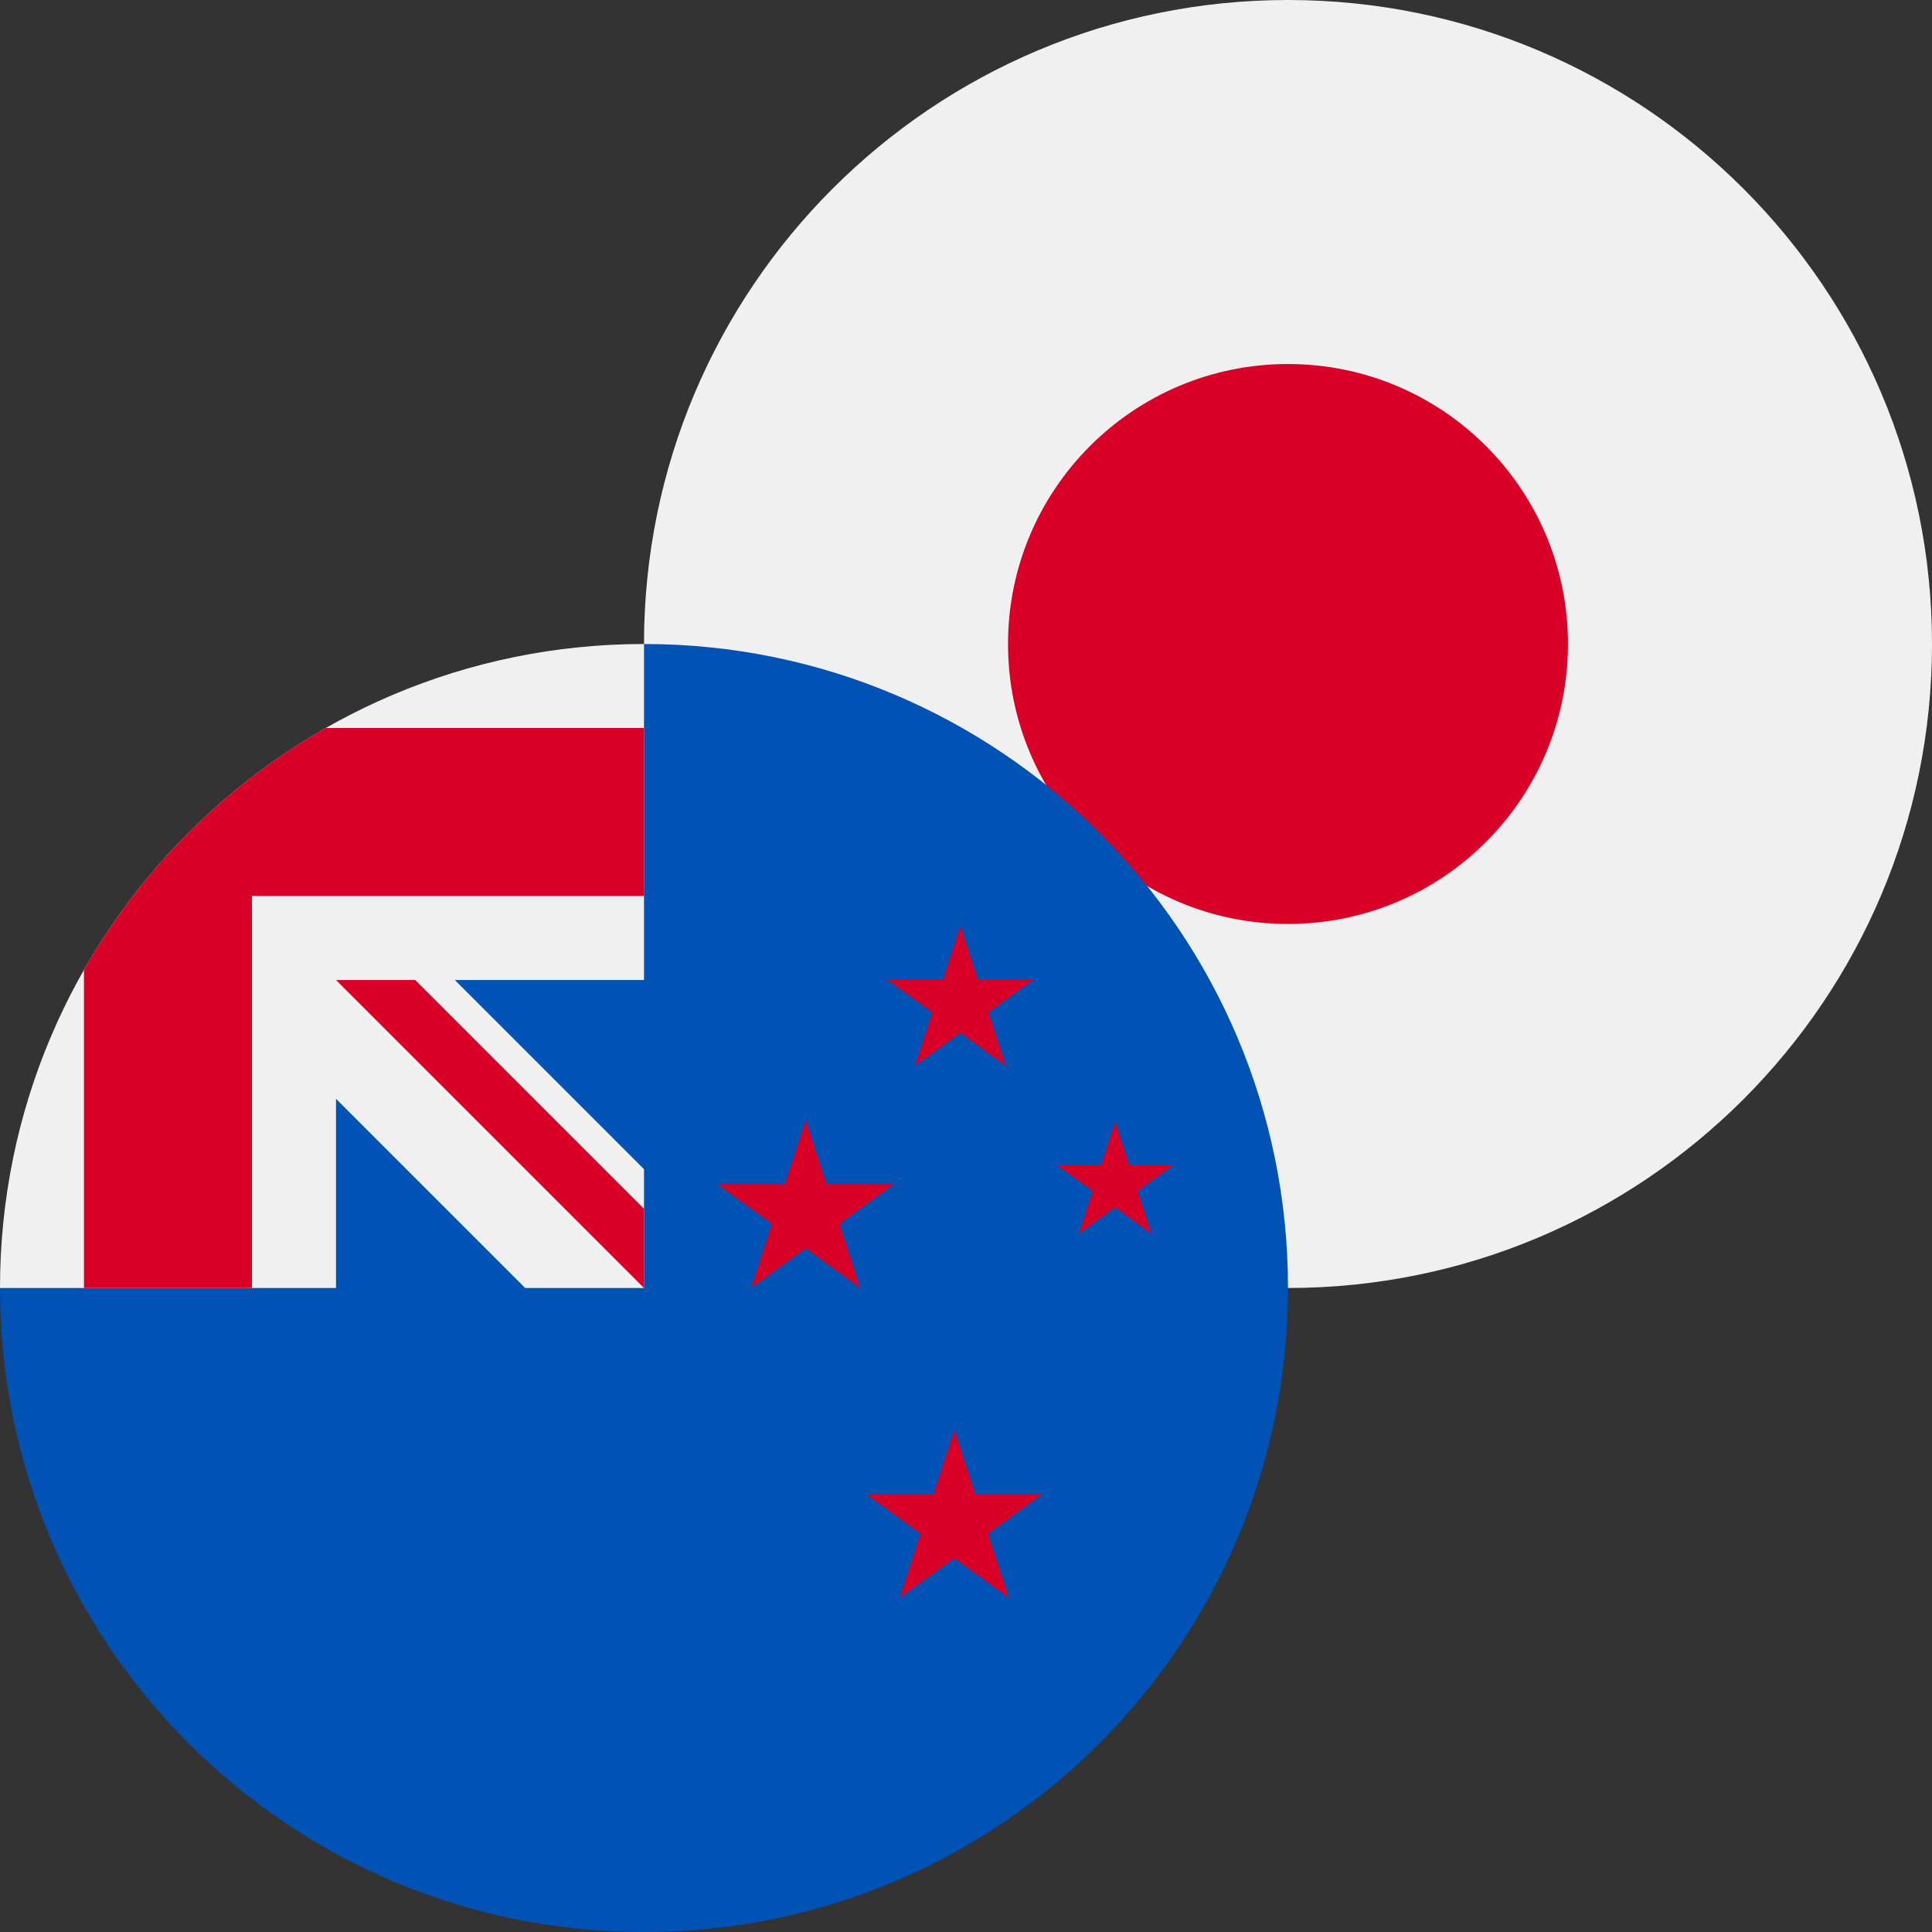
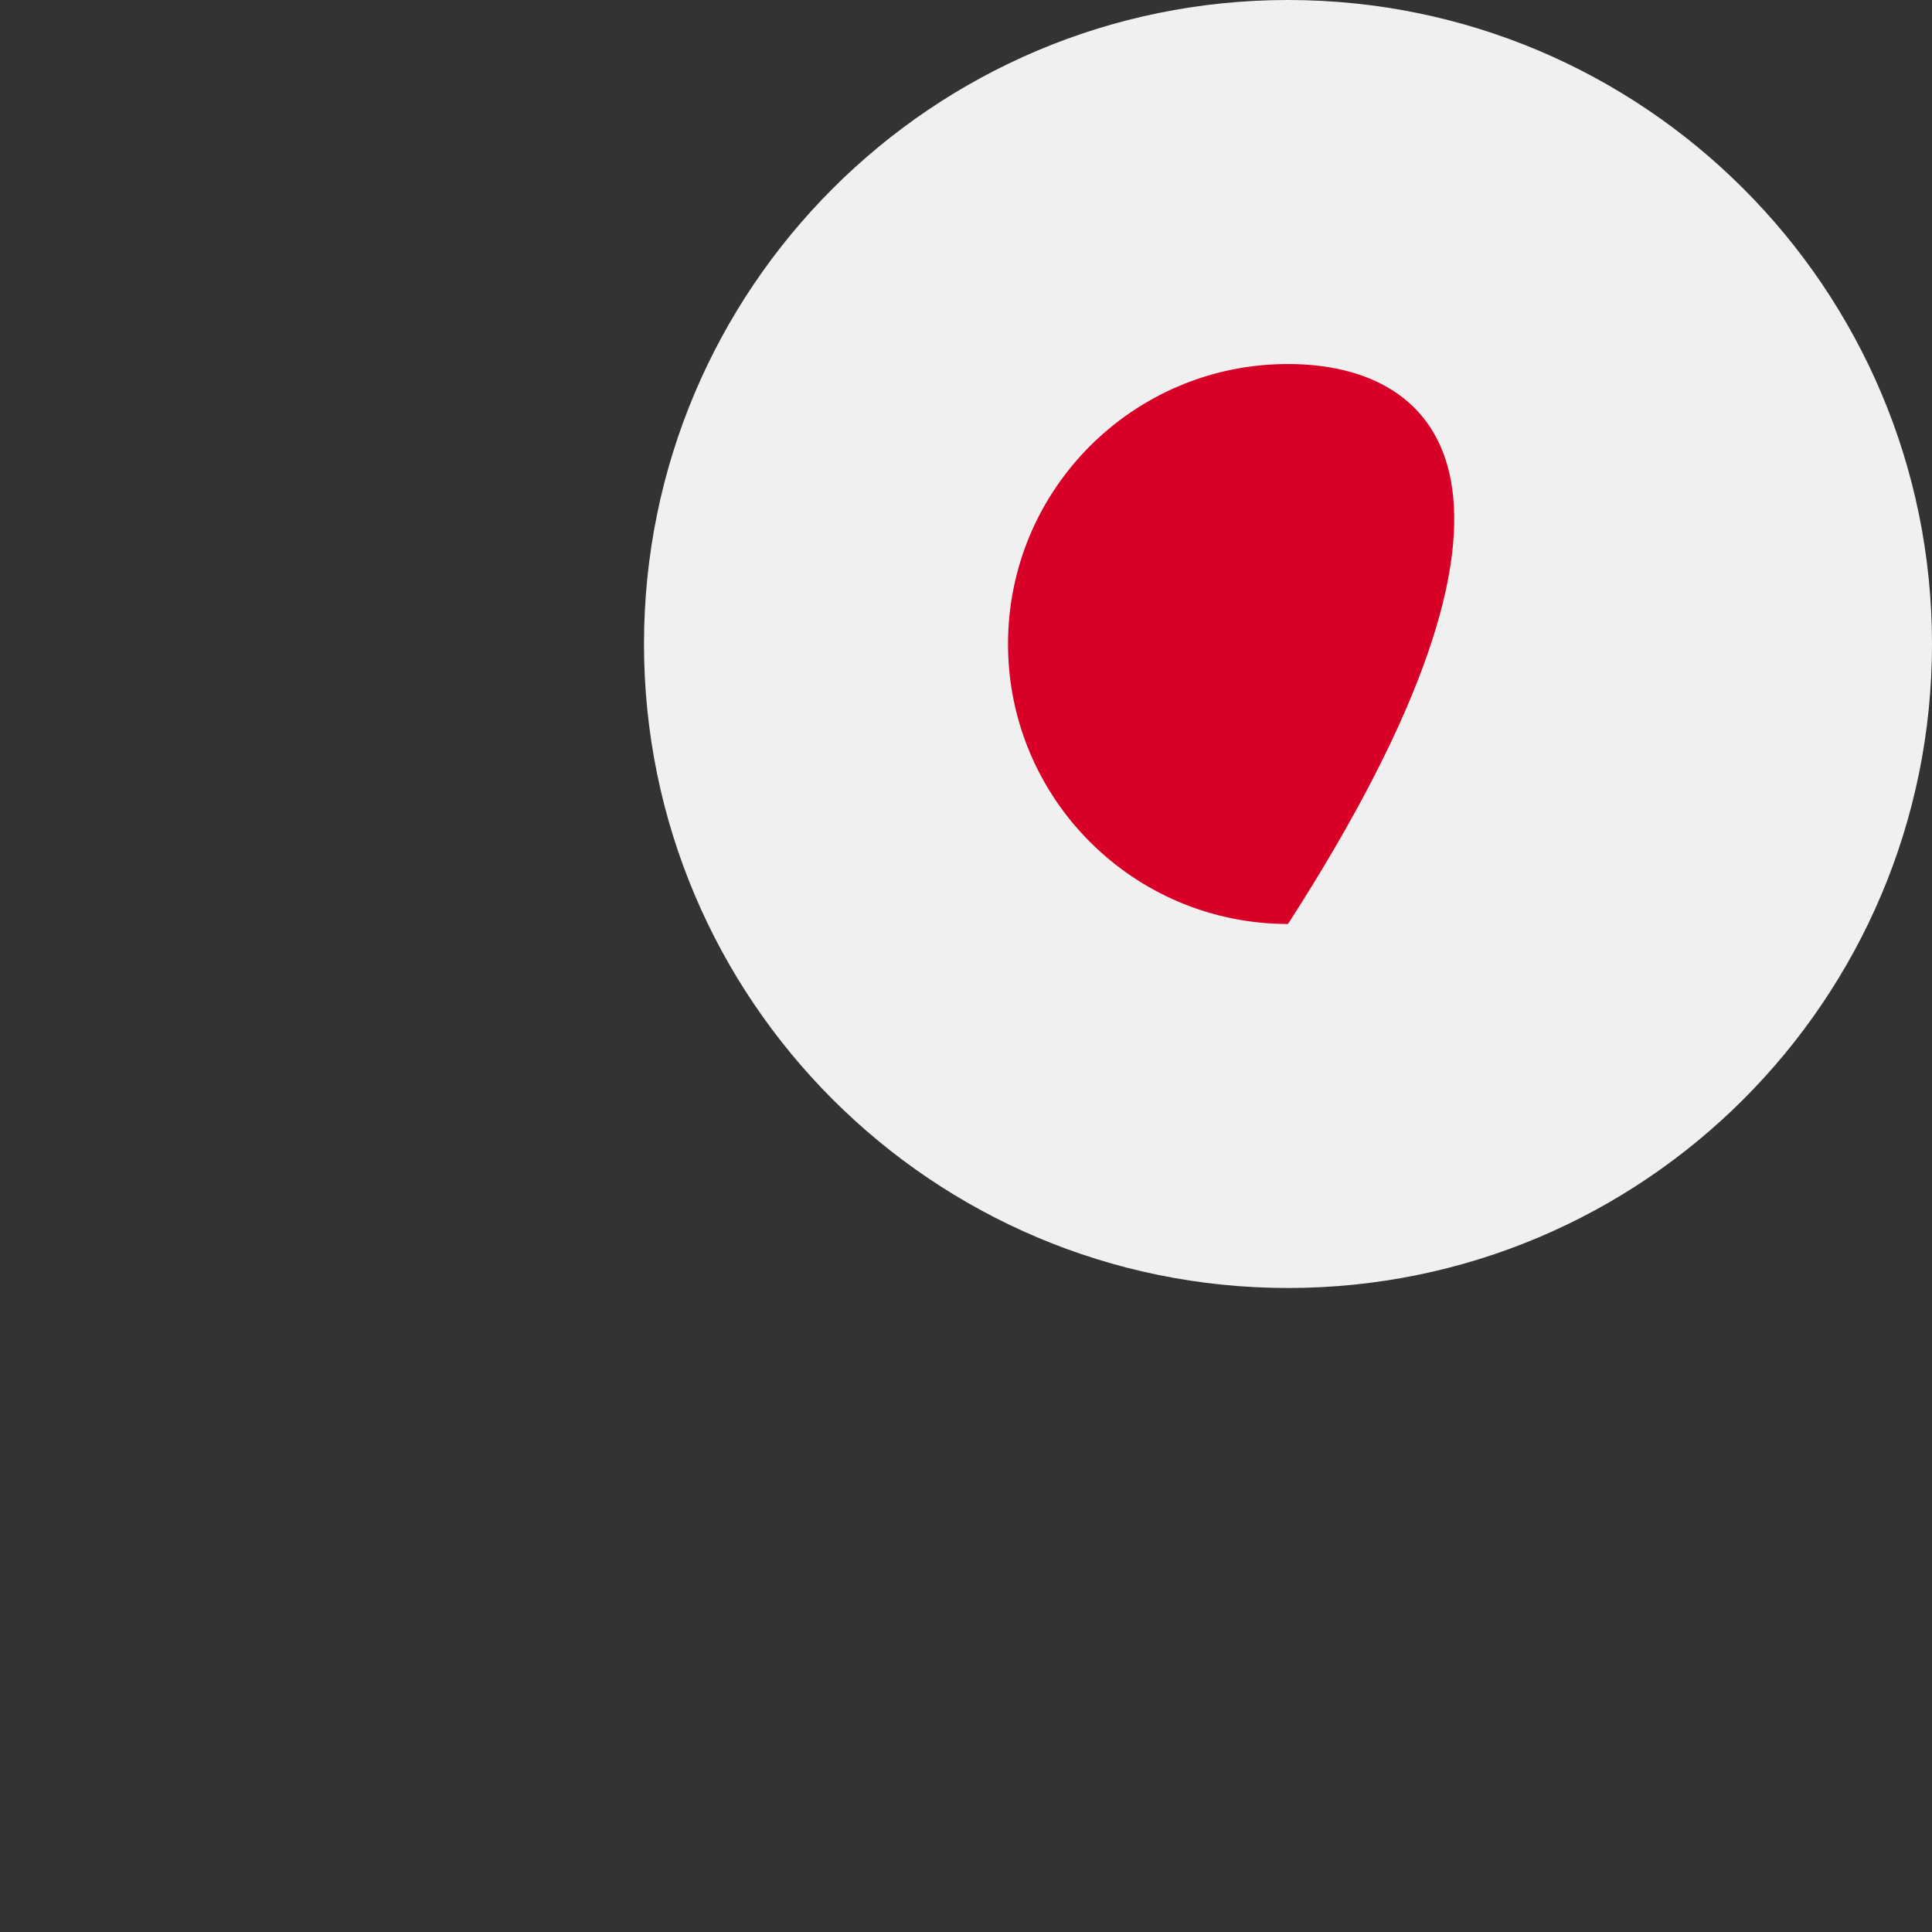
<svg xmlns="http://www.w3.org/2000/svg" width="24" height="24" viewBox="0 0 24 24" fill="none">
  <rect x="0" y="0" width="24" height="24" fill="#333333" stroke="none" />
  <g clip-path="url(#clip0_801_788)">
    <g clip-path="url(#clip1_801_788)">
      <path d="M16 16C20.418 16 24 12.418 24 8C24 3.582 20.418 0 16 0C11.582 0 8 3.582 8 8C8 12.418 11.582 16 16 16Z" fill="#F0F0F0" />
-       <path d="M16 11.478C17.921 11.478 19.478 9.921 19.478 8C19.478 6.079 17.921 4.522 16 4.522C14.079 4.522 12.522 6.079 12.522 8C12.522 9.921 14.079 11.478 16 11.478Z" fill="#D80027" />
+       <path d="M16 11.478C19.478 6.079 17.921 4.522 16 4.522C14.079 4.522 12.522 6.079 12.522 8C12.522 9.921 14.079 11.478 16 11.478Z" fill="#D80027" />
    </g>
  </g>
  <g clip-path="url(#clip2_801_788)">
    <g clip-path="url(#clip3_801_788)">
      <path d="M16 16C16 20.418 12.418 24 8 24C3.582 24 0 20.418 0 16C0 16.002 8 8.001 8 8C12.418 8 16 11.582 16 16Z" fill="#0052B4" />
      <path d="M7.979 16H8C8 15.993 8 15.986 8 15.979C7.993 15.986 7.986 15.993 7.979 16Z" fill="#F0F0F0" />
-       <path d="M8 12.174C8 10.766 8 9.844 8 8H7.999C3.581 8.001 0 11.582 0 16H4.174V13.65L6.524 16H7.979C7.986 15.993 7.993 15.986 8 15.979C8 15.44 8 14.959 8 14.524L5.65 12.174H8Z" fill="#F0F0F0" />
-       <path d="M4.047 9.043C2.796 9.756 1.756 10.796 1.043 12.047V16H3.13V11.13V11.13H8C8 10.472 8 9.845 8 9.043H4.047Z" fill="#D80027" />
-       <path d="M8 15.016L5.158 12.174C5.158 12.174 4.174 12.174 4.174 12.174V12.174L8 16H8C8 16 8 15.322 8 15.016Z" fill="#D80027" />
      <path d="M13.854 13.936L14.027 14.468H14.585L14.133 14.796L14.306 15.328L13.854 14.999L13.402 15.328L13.575 14.796L13.123 14.468H13.681L13.854 13.936Z" fill="#D80027" />
      <path d="M11.857 17.762L12.116 18.559H12.954L12.275 19.052L12.535 19.849L11.857 19.357L11.178 19.849L11.437 19.052L10.759 18.559H11.597L11.857 17.762Z" fill="#D80027" />
      <path d="M11.932 11.501L12.148 12.166H12.846L12.281 12.576L12.497 13.241L11.932 12.83L11.367 13.241L11.583 12.576L11.018 12.166H11.716L11.932 11.501Z" fill="#D80027" />
      <path d="M10.01 13.913L10.269 14.71H11.107L10.429 15.203L10.688 16L10.01 15.507L9.332 16L9.591 15.203L8.913 14.71H9.751L10.01 13.913Z" fill="#D80027" />
    </g>
  </g>
  <defs>
    <clipPath id="clip0_801_788">
      <rect width="16" height="16" fill="white" transform="translate(8)" />
    </clipPath>
    <clipPath id="clip1_801_788">
      <rect width="16" height="16" fill="white" transform="translate(8)" />
    </clipPath>
    <clipPath id="clip2_801_788">
-       <rect width="16" height="16" fill="white" transform="translate(0 8)" />
-     </clipPath>
+       </clipPath>
    <clipPath id="clip3_801_788">
      <rect width="16" height="16" fill="white" transform="translate(0 8)" />
    </clipPath>
  </defs>
</svg>